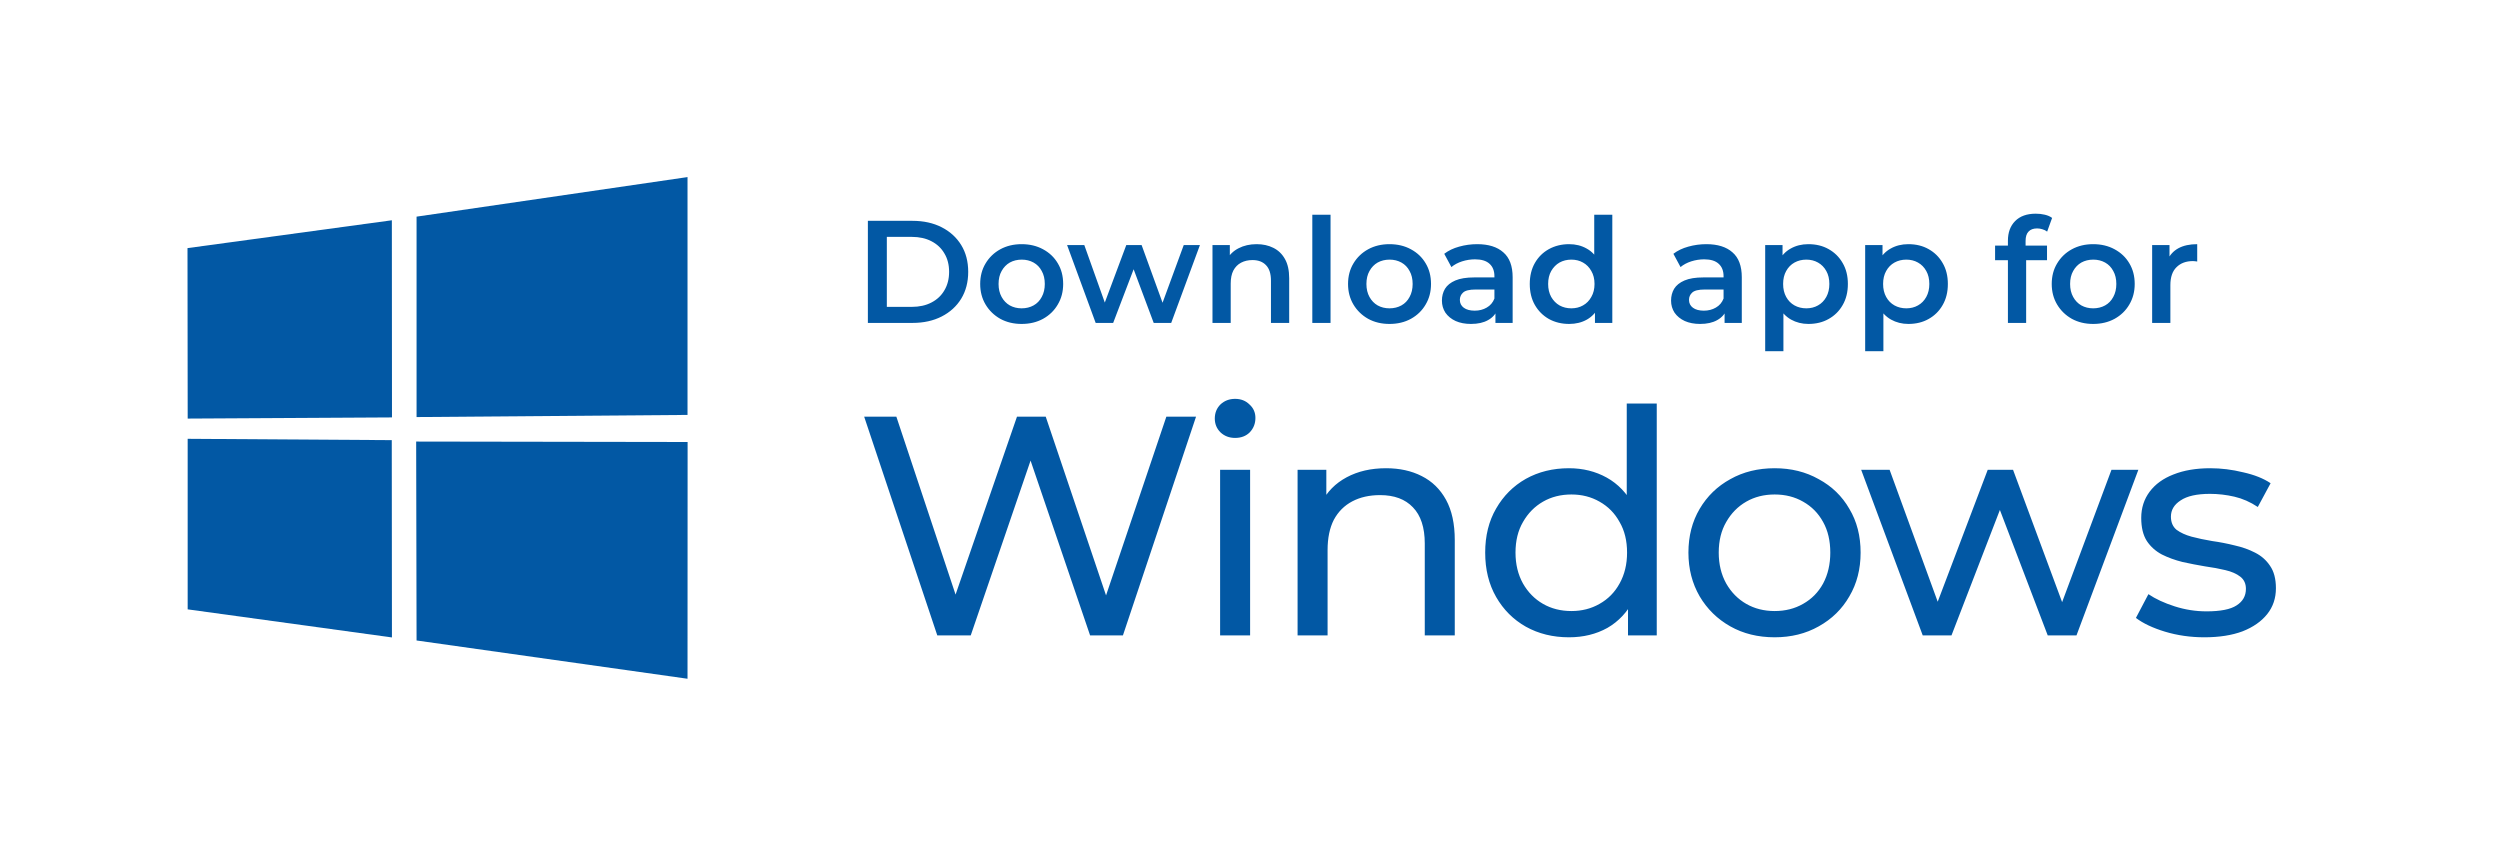
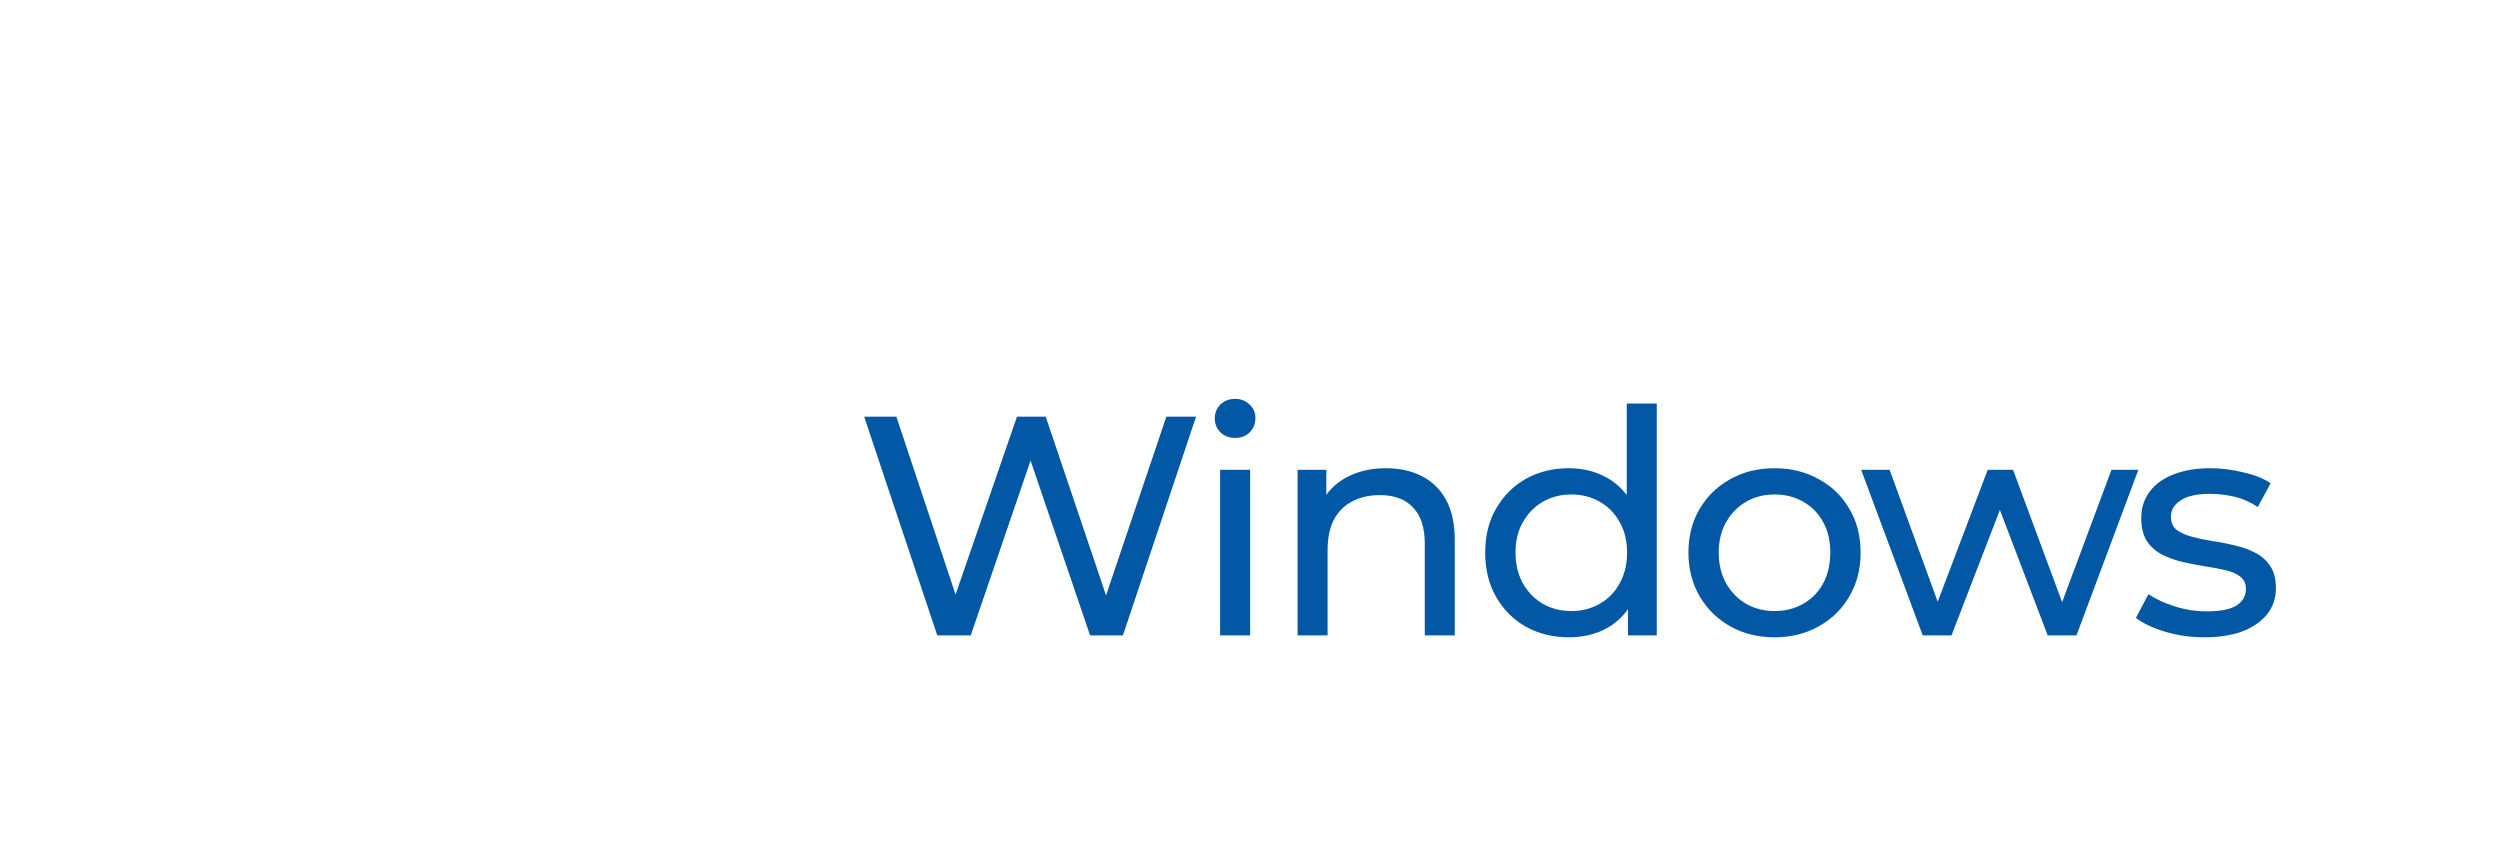
<svg xmlns="http://www.w3.org/2000/svg" width="120" height="41" viewBox="0 0 120 41" fill="none">
-   <path d="M9 11.909L18.809 10.573L18.815 20.036L9.009 20.092L9 11.909ZM18.805 21.127L18.813 30.597L9.008 29.249V21.063L18.805 21.127ZM19.995 10.399L33.001 8.5V19.916L19.995 20.019V10.399ZM33.005 21.216L33.001 32.58L19.995 30.743L19.976 21.195L33.005 21.216Z" fill="#0258A4" />
-   <path d="M41.658 15.5V10.6H43.8C44.332 10.6 44.799 10.703 45.2 10.908C45.601 11.113 45.914 11.398 46.138 11.762C46.362 12.126 46.474 12.555 46.474 13.05C46.474 13.54 46.362 13.969 46.138 14.338C45.914 14.702 45.601 14.987 45.2 15.192C44.799 15.397 44.332 15.5 43.8 15.5H41.658ZM42.568 14.73H43.758C44.127 14.73 44.444 14.66 44.71 14.52C44.981 14.38 45.188 14.184 45.333 13.932C45.482 13.68 45.557 13.386 45.557 13.05C45.557 12.709 45.482 12.415 45.333 12.168C45.188 11.916 44.981 11.72 44.71 11.58C44.444 11.44 44.127 11.37 43.758 11.37H42.568V14.73ZM49.037 15.549C48.654 15.549 48.314 15.467 48.015 15.304C47.717 15.136 47.481 14.907 47.308 14.618C47.136 14.329 47.049 14 47.049 13.631C47.049 13.258 47.136 12.929 47.308 12.644C47.481 12.355 47.717 12.128 48.015 11.965C48.314 11.802 48.654 11.72 49.037 11.72C49.425 11.72 49.767 11.802 50.066 11.965C50.37 12.128 50.605 12.352 50.773 12.637C50.946 12.922 51.032 13.253 51.032 13.631C51.032 14 50.946 14.329 50.773 14.618C50.605 14.907 50.37 15.136 50.066 15.304C49.767 15.467 49.425 15.549 49.037 15.549ZM49.037 14.8C49.252 14.8 49.443 14.753 49.611 14.66C49.779 14.567 49.91 14.431 50.003 14.254C50.101 14.077 50.15 13.869 50.15 13.631C50.15 13.388 50.101 13.181 50.003 13.008C49.91 12.831 49.779 12.695 49.611 12.602C49.443 12.509 49.254 12.462 49.044 12.462C48.83 12.462 48.638 12.509 48.47 12.602C48.307 12.695 48.176 12.831 48.078 13.008C47.98 13.181 47.931 13.388 47.931 13.631C47.931 13.869 47.98 14.077 48.078 14.254C48.176 14.431 48.307 14.567 48.47 14.66C48.638 14.753 48.827 14.8 49.037 14.8ZM52.592 15.5L51.22 11.762H52.046L53.222 15.059H52.83L54.062 11.762H54.797L55.994 15.059H55.609L56.82 11.762H57.597L56.218 15.5H55.378L54.286 12.581H54.545L53.432 15.5H52.592ZM60.32 11.72C60.619 11.72 60.885 11.778 61.118 11.895C61.356 12.012 61.543 12.191 61.678 12.434C61.813 12.672 61.881 12.98 61.881 13.358V15.5H61.006V13.47C61.006 13.139 60.927 12.891 60.768 12.728C60.614 12.565 60.397 12.483 60.117 12.483C59.912 12.483 59.73 12.525 59.571 12.609C59.412 12.693 59.289 12.819 59.2 12.987C59.116 13.15 59.074 13.358 59.074 13.61V15.5H58.199V11.762H59.032V12.77L58.885 12.462C59.016 12.224 59.205 12.042 59.452 11.916C59.704 11.785 59.993 11.72 60.32 11.72ZM62.991 15.5V10.306H63.866V15.5H62.991ZM66.694 15.549C66.312 15.549 65.971 15.467 65.672 15.304C65.374 15.136 65.138 14.907 64.965 14.618C64.793 14.329 64.706 14 64.706 13.631C64.706 13.258 64.793 12.929 64.965 12.644C65.138 12.355 65.374 12.128 65.672 11.965C65.971 11.802 66.312 11.72 66.694 11.72C67.082 11.72 67.425 11.802 67.723 11.965C68.027 12.128 68.262 12.352 68.43 12.637C68.603 12.922 68.689 13.253 68.689 13.631C68.689 14 68.603 14.329 68.43 14.618C68.262 14.907 68.027 15.136 67.723 15.304C67.425 15.467 67.082 15.549 66.694 15.549ZM66.694 14.8C66.909 14.8 67.1 14.753 67.268 14.66C67.436 14.567 67.567 14.431 67.66 14.254C67.758 14.077 67.807 13.869 67.807 13.631C67.807 13.388 67.758 13.181 67.66 13.008C67.567 12.831 67.436 12.695 67.268 12.602C67.1 12.509 66.911 12.462 66.701 12.462C66.487 12.462 66.295 12.509 66.127 12.602C65.964 12.695 65.833 12.831 65.735 13.008C65.637 13.181 65.588 13.388 65.588 13.631C65.588 13.869 65.637 14.077 65.735 14.254C65.833 14.431 65.964 14.567 66.127 14.66C66.295 14.753 66.484 14.8 66.694 14.8ZM71.781 15.5V14.744L71.732 14.583V13.26C71.732 13.003 71.655 12.805 71.501 12.665C71.347 12.52 71.114 12.448 70.801 12.448C70.591 12.448 70.384 12.481 70.178 12.546C69.978 12.611 69.807 12.702 69.667 12.819L69.324 12.182C69.525 12.028 69.763 11.914 70.038 11.839C70.318 11.76 70.608 11.72 70.906 11.72C71.448 11.72 71.865 11.851 72.159 12.112C72.458 12.369 72.607 12.768 72.607 13.309V15.5H71.781ZM70.605 15.549C70.325 15.549 70.08 15.502 69.87 15.409C69.66 15.311 69.497 15.178 69.38 15.01C69.268 14.837 69.212 14.644 69.212 14.429C69.212 14.219 69.261 14.03 69.359 13.862C69.462 13.694 69.628 13.561 69.856 13.463C70.085 13.365 70.388 13.316 70.766 13.316H71.851V13.897H70.829C70.531 13.897 70.33 13.946 70.227 14.044C70.125 14.137 70.073 14.254 70.073 14.394C70.073 14.553 70.136 14.679 70.262 14.772C70.388 14.865 70.563 14.912 70.787 14.912C71.002 14.912 71.193 14.863 71.361 14.765C71.534 14.667 71.658 14.522 71.732 14.331L71.879 14.856C71.795 15.075 71.644 15.246 71.424 15.367C71.21 15.488 70.937 15.549 70.605 15.549ZM75.319 15.549C74.96 15.549 74.635 15.47 74.346 15.311C74.061 15.148 73.837 14.924 73.674 14.639C73.511 14.354 73.429 14.018 73.429 13.631C73.429 13.244 73.511 12.908 73.674 12.623C73.837 12.338 74.061 12.117 74.346 11.958C74.635 11.799 74.96 11.72 75.319 11.72C75.632 11.72 75.912 11.79 76.159 11.93C76.406 12.065 76.602 12.273 76.747 12.553C76.892 12.833 76.964 13.192 76.964 13.631C76.964 14.065 76.894 14.424 76.754 14.709C76.614 14.989 76.42 15.199 76.173 15.339C75.926 15.479 75.641 15.549 75.319 15.549ZM75.424 14.8C75.634 14.8 75.821 14.753 75.984 14.66C76.152 14.567 76.285 14.431 76.383 14.254C76.486 14.077 76.537 13.869 76.537 13.631C76.537 13.388 76.486 13.181 76.383 13.008C76.285 12.831 76.152 12.695 75.984 12.602C75.821 12.509 75.634 12.462 75.424 12.462C75.214 12.462 75.025 12.509 74.857 12.602C74.694 12.695 74.561 12.831 74.458 13.008C74.36 13.181 74.311 13.388 74.311 13.631C74.311 13.869 74.36 14.077 74.458 14.254C74.561 14.431 74.694 14.567 74.857 14.66C75.025 14.753 75.214 14.8 75.424 14.8ZM76.558 15.5V14.618L76.593 13.624L76.523 12.63V10.306H77.391V15.5H76.558ZM82.78 15.5V14.744L82.731 14.583V13.26C82.731 13.003 82.654 12.805 82.5 12.665C82.346 12.52 82.113 12.448 81.8 12.448C81.59 12.448 81.383 12.481 81.177 12.546C80.977 12.611 80.806 12.702 80.666 12.819L80.323 12.182C80.524 12.028 80.762 11.914 81.037 11.839C81.317 11.76 81.607 11.72 81.905 11.72C82.447 11.72 82.864 11.851 83.158 12.112C83.457 12.369 83.606 12.768 83.606 13.309V15.5H82.78ZM81.604 15.549C81.324 15.549 81.079 15.502 80.869 15.409C80.659 15.311 80.496 15.178 80.379 15.01C80.267 14.837 80.211 14.644 80.211 14.429C80.211 14.219 80.26 14.03 80.358 13.862C80.461 13.694 80.627 13.561 80.855 13.463C81.084 13.365 81.387 13.316 81.765 13.316H82.85V13.897H81.828C81.53 13.897 81.329 13.946 81.226 14.044C81.124 14.137 81.072 14.254 81.072 14.394C81.072 14.553 81.135 14.679 81.261 14.772C81.387 14.865 81.562 14.912 81.786 14.912C82.001 14.912 82.192 14.863 82.36 14.765C82.533 14.667 82.657 14.522 82.731 14.331L82.878 14.856C82.794 15.075 82.643 15.246 82.423 15.367C82.209 15.488 81.936 15.549 81.604 15.549ZM86.801 15.549C86.498 15.549 86.22 15.479 85.968 15.339C85.721 15.199 85.523 14.989 85.373 14.709C85.229 14.424 85.156 14.065 85.156 13.631C85.156 13.192 85.226 12.833 85.366 12.553C85.511 12.273 85.707 12.065 85.954 11.93C86.202 11.79 86.484 11.72 86.801 11.72C87.17 11.72 87.494 11.799 87.774 11.958C88.059 12.117 88.283 12.338 88.446 12.623C88.614 12.908 88.698 13.244 88.698 13.631C88.698 14.018 88.614 14.357 88.446 14.646C88.283 14.931 88.059 15.152 87.774 15.311C87.494 15.47 87.17 15.549 86.801 15.549ZM84.729 16.858V11.762H85.562V12.644L85.534 13.638L85.604 14.632V16.858H84.729ZM86.703 14.8C86.913 14.8 87.1 14.753 87.263 14.66C87.431 14.567 87.564 14.431 87.662 14.254C87.76 14.077 87.809 13.869 87.809 13.631C87.809 13.388 87.76 13.181 87.662 13.008C87.564 12.831 87.431 12.695 87.263 12.602C87.1 12.509 86.913 12.462 86.703 12.462C86.493 12.462 86.304 12.509 86.136 12.602C85.968 12.695 85.835 12.831 85.737 13.008C85.639 13.181 85.59 13.388 85.59 13.631C85.59 13.869 85.639 14.077 85.737 14.254C85.835 14.431 85.968 14.567 86.136 14.66C86.304 14.753 86.493 14.8 86.703 14.8ZM91.6 15.549C91.297 15.549 91.019 15.479 90.767 15.339C90.52 15.199 90.321 14.989 90.172 14.709C90.027 14.424 89.955 14.065 89.955 13.631C89.955 13.192 90.025 12.833 90.165 12.553C90.31 12.273 90.506 12.065 90.753 11.93C91 11.79 91.283 11.72 91.6 11.72C91.969 11.72 92.293 11.799 92.573 11.958C92.858 12.117 93.082 12.338 93.245 12.623C93.413 12.908 93.497 13.244 93.497 13.631C93.497 14.018 93.413 14.357 93.245 14.646C93.082 14.931 92.858 15.152 92.573 15.311C92.293 15.47 91.969 15.549 91.6 15.549ZM89.528 16.858V11.762H90.361V12.644L90.333 13.638L90.403 14.632V16.858H89.528ZM91.502 14.8C91.712 14.8 91.899 14.753 92.062 14.66C92.23 14.567 92.363 14.431 92.461 14.254C92.559 14.077 92.608 13.869 92.608 13.631C92.608 13.388 92.559 13.181 92.461 13.008C92.363 12.831 92.23 12.695 92.062 12.602C91.899 12.509 91.712 12.462 91.502 12.462C91.292 12.462 91.103 12.509 90.935 12.602C90.767 12.695 90.634 12.831 90.536 13.008C90.438 13.181 90.389 13.388 90.389 13.631C90.389 13.869 90.438 14.077 90.536 14.254C90.634 14.431 90.767 14.567 90.935 14.66C91.103 14.753 91.292 14.8 91.502 14.8ZM96.38 15.5V11.552C96.38 11.16 96.495 10.847 96.724 10.614C96.957 10.376 97.288 10.257 97.718 10.257C97.871 10.257 98.016 10.273 98.151 10.306C98.291 10.339 98.408 10.39 98.501 10.46L98.263 11.118C98.198 11.067 98.124 11.029 98.04 11.006C97.956 10.978 97.869 10.964 97.781 10.964C97.599 10.964 97.461 11.015 97.368 11.118C97.274 11.216 97.228 11.365 97.228 11.566V11.986L97.255 12.378V15.5H96.38ZM95.764 12.49V11.79H98.257V12.49H95.764ZM100.471 15.549C100.088 15.549 99.748 15.467 99.449 15.304C99.15 15.136 98.915 14.907 98.742 14.618C98.569 14.329 98.483 14 98.483 13.631C98.483 13.258 98.569 12.929 98.742 12.644C98.915 12.355 99.15 12.128 99.449 11.965C99.748 11.802 100.088 11.72 100.471 11.72C100.858 11.72 101.201 11.802 101.5 11.965C101.803 12.128 102.039 12.352 102.207 12.637C102.379 12.922 102.466 13.253 102.466 13.631C102.466 14 102.379 14.329 102.207 14.618C102.039 14.907 101.803 15.136 101.5 15.304C101.201 15.467 100.858 15.549 100.471 15.549ZM100.471 14.8C100.685 14.8 100.877 14.753 101.045 14.66C101.213 14.567 101.343 14.431 101.437 14.254C101.535 14.077 101.584 13.869 101.584 13.631C101.584 13.388 101.535 13.181 101.437 13.008C101.343 12.831 101.213 12.695 101.045 12.602C100.877 12.509 100.688 12.462 100.478 12.462C100.263 12.462 100.072 12.509 99.904 12.602C99.74 12.695 99.61 12.831 99.512 13.008C99.414 13.181 99.365 13.388 99.365 13.631C99.365 13.869 99.414 14.077 99.512 14.254C99.61 14.431 99.74 14.567 99.904 14.66C100.072 14.753 100.261 14.8 100.471 14.8ZM103.303 15.5V11.762H104.136V12.791L104.038 12.49C104.15 12.238 104.325 12.047 104.563 11.916C104.805 11.785 105.106 11.72 105.466 11.72V12.553C105.428 12.544 105.393 12.539 105.361 12.539C105.328 12.534 105.295 12.532 105.263 12.532C104.931 12.532 104.668 12.63 104.472 12.826C104.276 13.017 104.178 13.304 104.178 13.687V15.5H103.303Z" fill="#0258A4" />
  <path d="M44.99 30.5L41.48 20H43.025L46.25 29.69H45.47L48.815 20H50.195L53.465 29.69H52.715L55.985 20H57.41L53.9 30.5H52.325L49.265 21.515H49.67L46.595 30.5H44.99ZM58.565 30.5V22.55H60.005V30.5H58.565ZM59.285 21.02C59.005 21.02 58.77 20.93 58.58 20.75C58.4 20.57 58.31 20.35 58.31 20.09C58.31 19.82 58.4 19.595 58.58 19.415C58.77 19.235 59.005 19.145 59.285 19.145C59.565 19.145 59.795 19.235 59.975 19.415C60.165 19.585 60.26 19.8 60.26 20.06C60.26 20.33 60.17 20.56 59.99 20.75C59.81 20.93 59.575 21.02 59.285 21.02ZM66.529 22.475C67.179 22.475 67.749 22.6 68.239 22.85C68.739 23.1 69.129 23.48 69.409 23.99C69.689 24.5 69.829 25.145 69.829 25.925V30.5H68.389V26.09C68.389 25.32 68.199 24.74 67.819 24.35C67.449 23.96 66.924 23.765 66.244 23.765C65.734 23.765 65.289 23.865 64.909 24.065C64.529 24.265 64.234 24.56 64.024 24.95C63.824 25.34 63.724 25.825 63.724 26.405V30.5H62.284V22.55H63.664V24.695L63.439 24.125C63.699 23.605 64.099 23.2 64.639 22.91C65.179 22.62 65.809 22.475 66.529 22.475ZM75.309 30.59C74.539 30.59 73.849 30.42 73.239 30.08C72.639 29.74 72.164 29.265 71.814 28.655C71.464 28.045 71.289 27.335 71.289 26.525C71.289 25.715 71.464 25.01 71.814 24.41C72.164 23.8 72.639 23.325 73.239 22.985C73.849 22.645 74.539 22.475 75.309 22.475C75.979 22.475 76.584 22.625 77.124 22.925C77.664 23.225 78.094 23.675 78.414 24.275C78.744 24.875 78.909 25.625 78.909 26.525C78.909 27.425 78.749 28.175 78.429 28.775C78.119 29.375 77.694 29.83 77.154 30.14C76.614 30.44 75.999 30.59 75.309 30.59ZM75.429 29.33C75.929 29.33 76.379 29.215 76.779 28.985C77.189 28.755 77.509 28.43 77.739 28.01C77.979 27.58 78.099 27.085 78.099 26.525C78.099 25.955 77.979 25.465 77.739 25.055C77.509 24.635 77.189 24.31 76.779 24.08C76.379 23.85 75.929 23.735 75.429 23.735C74.919 23.735 74.464 23.85 74.064 24.08C73.664 24.31 73.344 24.635 73.104 25.055C72.864 25.465 72.744 25.955 72.744 26.525C72.744 27.085 72.864 27.58 73.104 28.01C73.344 28.43 73.664 28.755 74.064 28.985C74.464 29.215 74.919 29.33 75.429 29.33ZM78.144 30.5V28.355L78.234 26.51L78.084 24.665V19.37H79.524V30.5H78.144ZM85.184 30.59C84.384 30.59 83.674 30.415 83.054 30.065C82.434 29.715 81.944 29.235 81.584 28.625C81.224 28.005 81.044 27.305 81.044 26.525C81.044 25.735 81.224 25.035 81.584 24.425C81.944 23.815 82.434 23.34 83.054 23C83.674 22.65 84.384 22.475 85.184 22.475C85.974 22.475 86.679 22.65 87.299 23C87.929 23.34 88.419 23.815 88.769 24.425C89.129 25.025 89.309 25.725 89.309 26.525C89.309 27.315 89.129 28.015 88.769 28.625C88.419 29.235 87.929 29.715 87.299 30.065C86.679 30.415 85.974 30.59 85.184 30.59ZM85.184 29.33C85.694 29.33 86.149 29.215 86.549 28.985C86.959 28.755 87.279 28.43 87.509 28.01C87.739 27.58 87.854 27.085 87.854 26.525C87.854 25.955 87.739 25.465 87.509 25.055C87.279 24.635 86.959 24.31 86.549 24.08C86.149 23.85 85.694 23.735 85.184 23.735C84.674 23.735 84.219 23.85 83.819 24.08C83.419 24.31 83.099 24.635 82.859 25.055C82.619 25.465 82.499 25.955 82.499 26.525C82.499 27.085 82.619 27.58 82.859 28.01C83.099 28.43 83.419 28.755 83.819 28.985C84.219 29.215 84.674 29.33 85.184 29.33ZM92.291 30.5L89.336 22.55H90.701L93.326 29.75H92.681L95.411 22.55H96.626L99.296 29.75H98.666L101.351 22.55H102.641L99.671 30.5H98.291L95.786 23.93H96.206L93.671 30.5H92.291ZM105.809 30.59C105.149 30.59 104.519 30.5 103.919 30.32C103.329 30.14 102.864 29.92 102.524 29.66L103.124 28.52C103.464 28.75 103.884 28.945 104.384 29.105C104.884 29.265 105.394 29.345 105.914 29.345C106.584 29.345 107.064 29.25 107.354 29.06C107.654 28.87 107.804 28.605 107.804 28.265C107.804 28.015 107.714 27.82 107.534 27.68C107.354 27.54 107.114 27.435 106.814 27.365C106.524 27.295 106.199 27.235 105.839 27.185C105.479 27.125 105.119 27.055 104.759 26.975C104.399 26.885 104.069 26.765 103.769 26.615C103.469 26.455 103.229 26.24 103.049 25.97C102.869 25.69 102.779 25.32 102.779 24.86C102.779 24.38 102.914 23.96 103.184 23.6C103.454 23.24 103.834 22.965 104.324 22.775C104.824 22.575 105.414 22.475 106.094 22.475C106.614 22.475 107.139 22.54 107.669 22.67C108.209 22.79 108.649 22.965 108.989 23.195L108.374 24.335C108.014 24.095 107.639 23.93 107.249 23.84C106.859 23.75 106.469 23.705 106.079 23.705C105.449 23.705 104.979 23.81 104.669 24.02C104.359 24.22 104.204 24.48 104.204 24.8C104.204 25.07 104.294 25.28 104.474 25.43C104.664 25.57 104.904 25.68 105.194 25.76C105.494 25.84 105.824 25.91 106.184 25.97C106.544 26.02 106.904 26.09 107.264 26.18C107.624 26.26 107.949 26.375 108.239 26.525C108.539 26.675 108.779 26.885 108.959 27.155C109.149 27.425 109.244 27.785 109.244 28.235C109.244 28.715 109.104 29.13 108.824 29.48C108.544 29.83 108.149 30.105 107.639 30.305C107.129 30.495 106.519 30.59 105.809 30.59Z" fill="#0258A4" />
</svg>